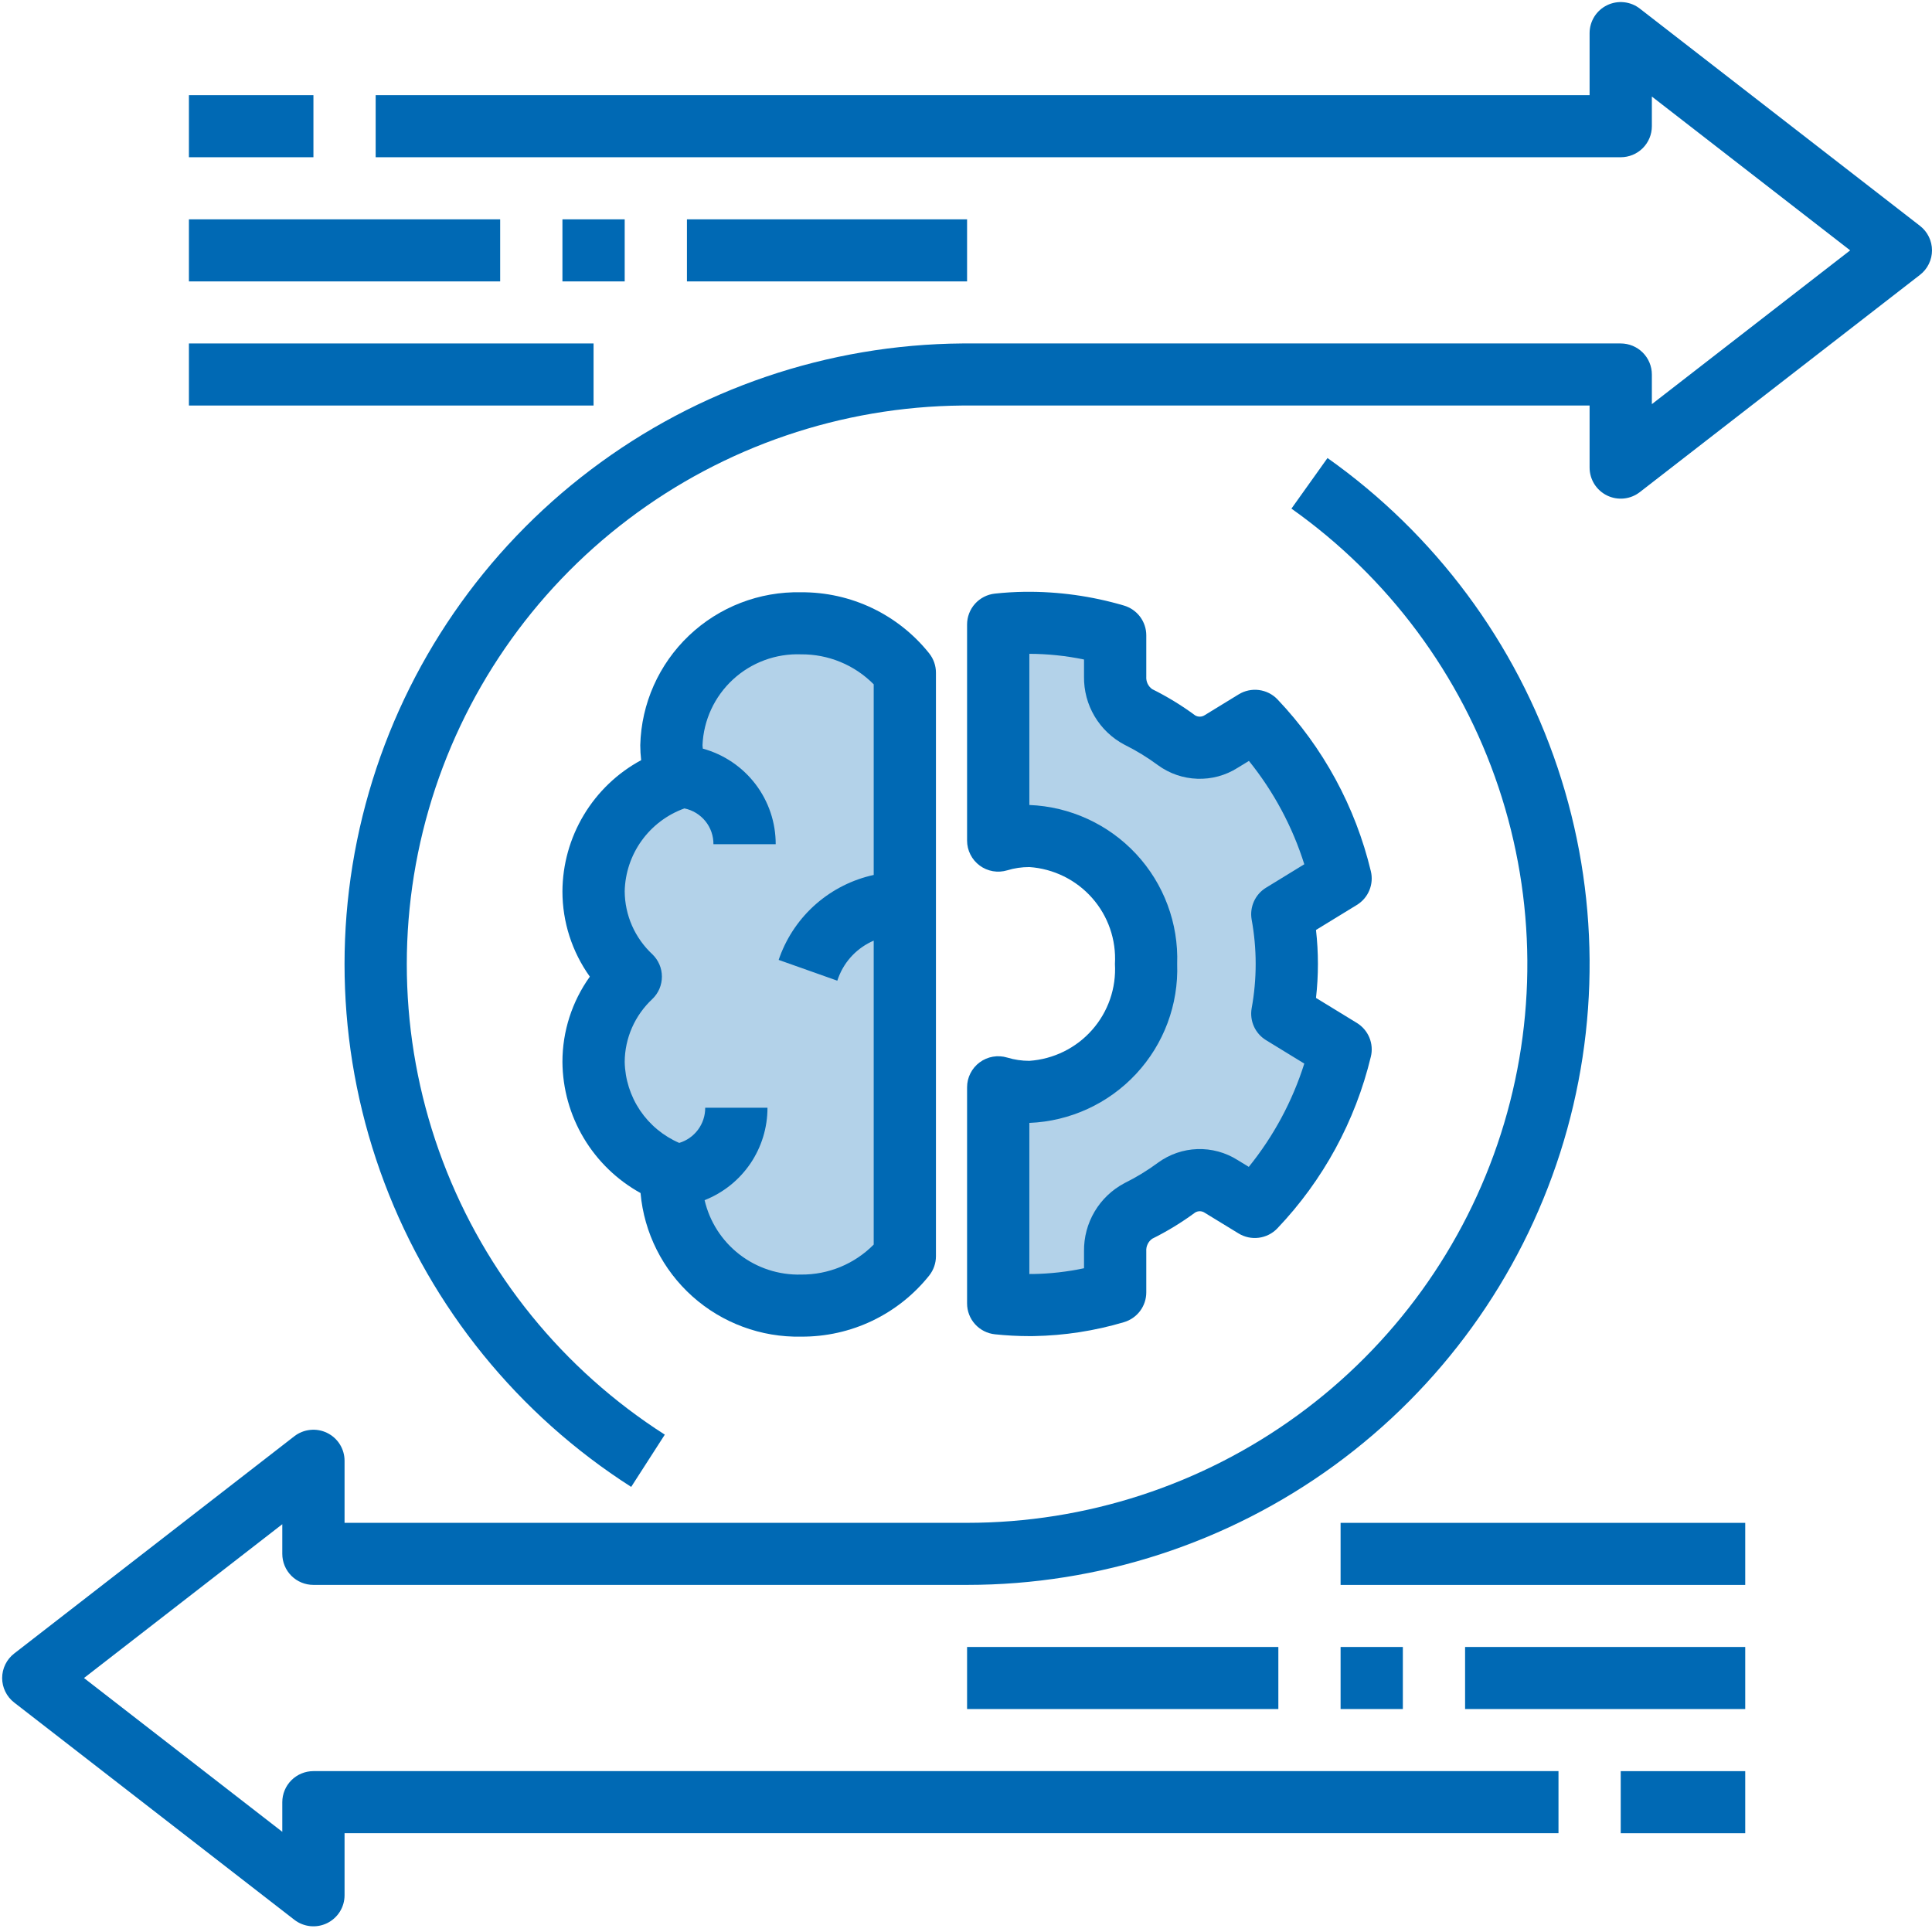
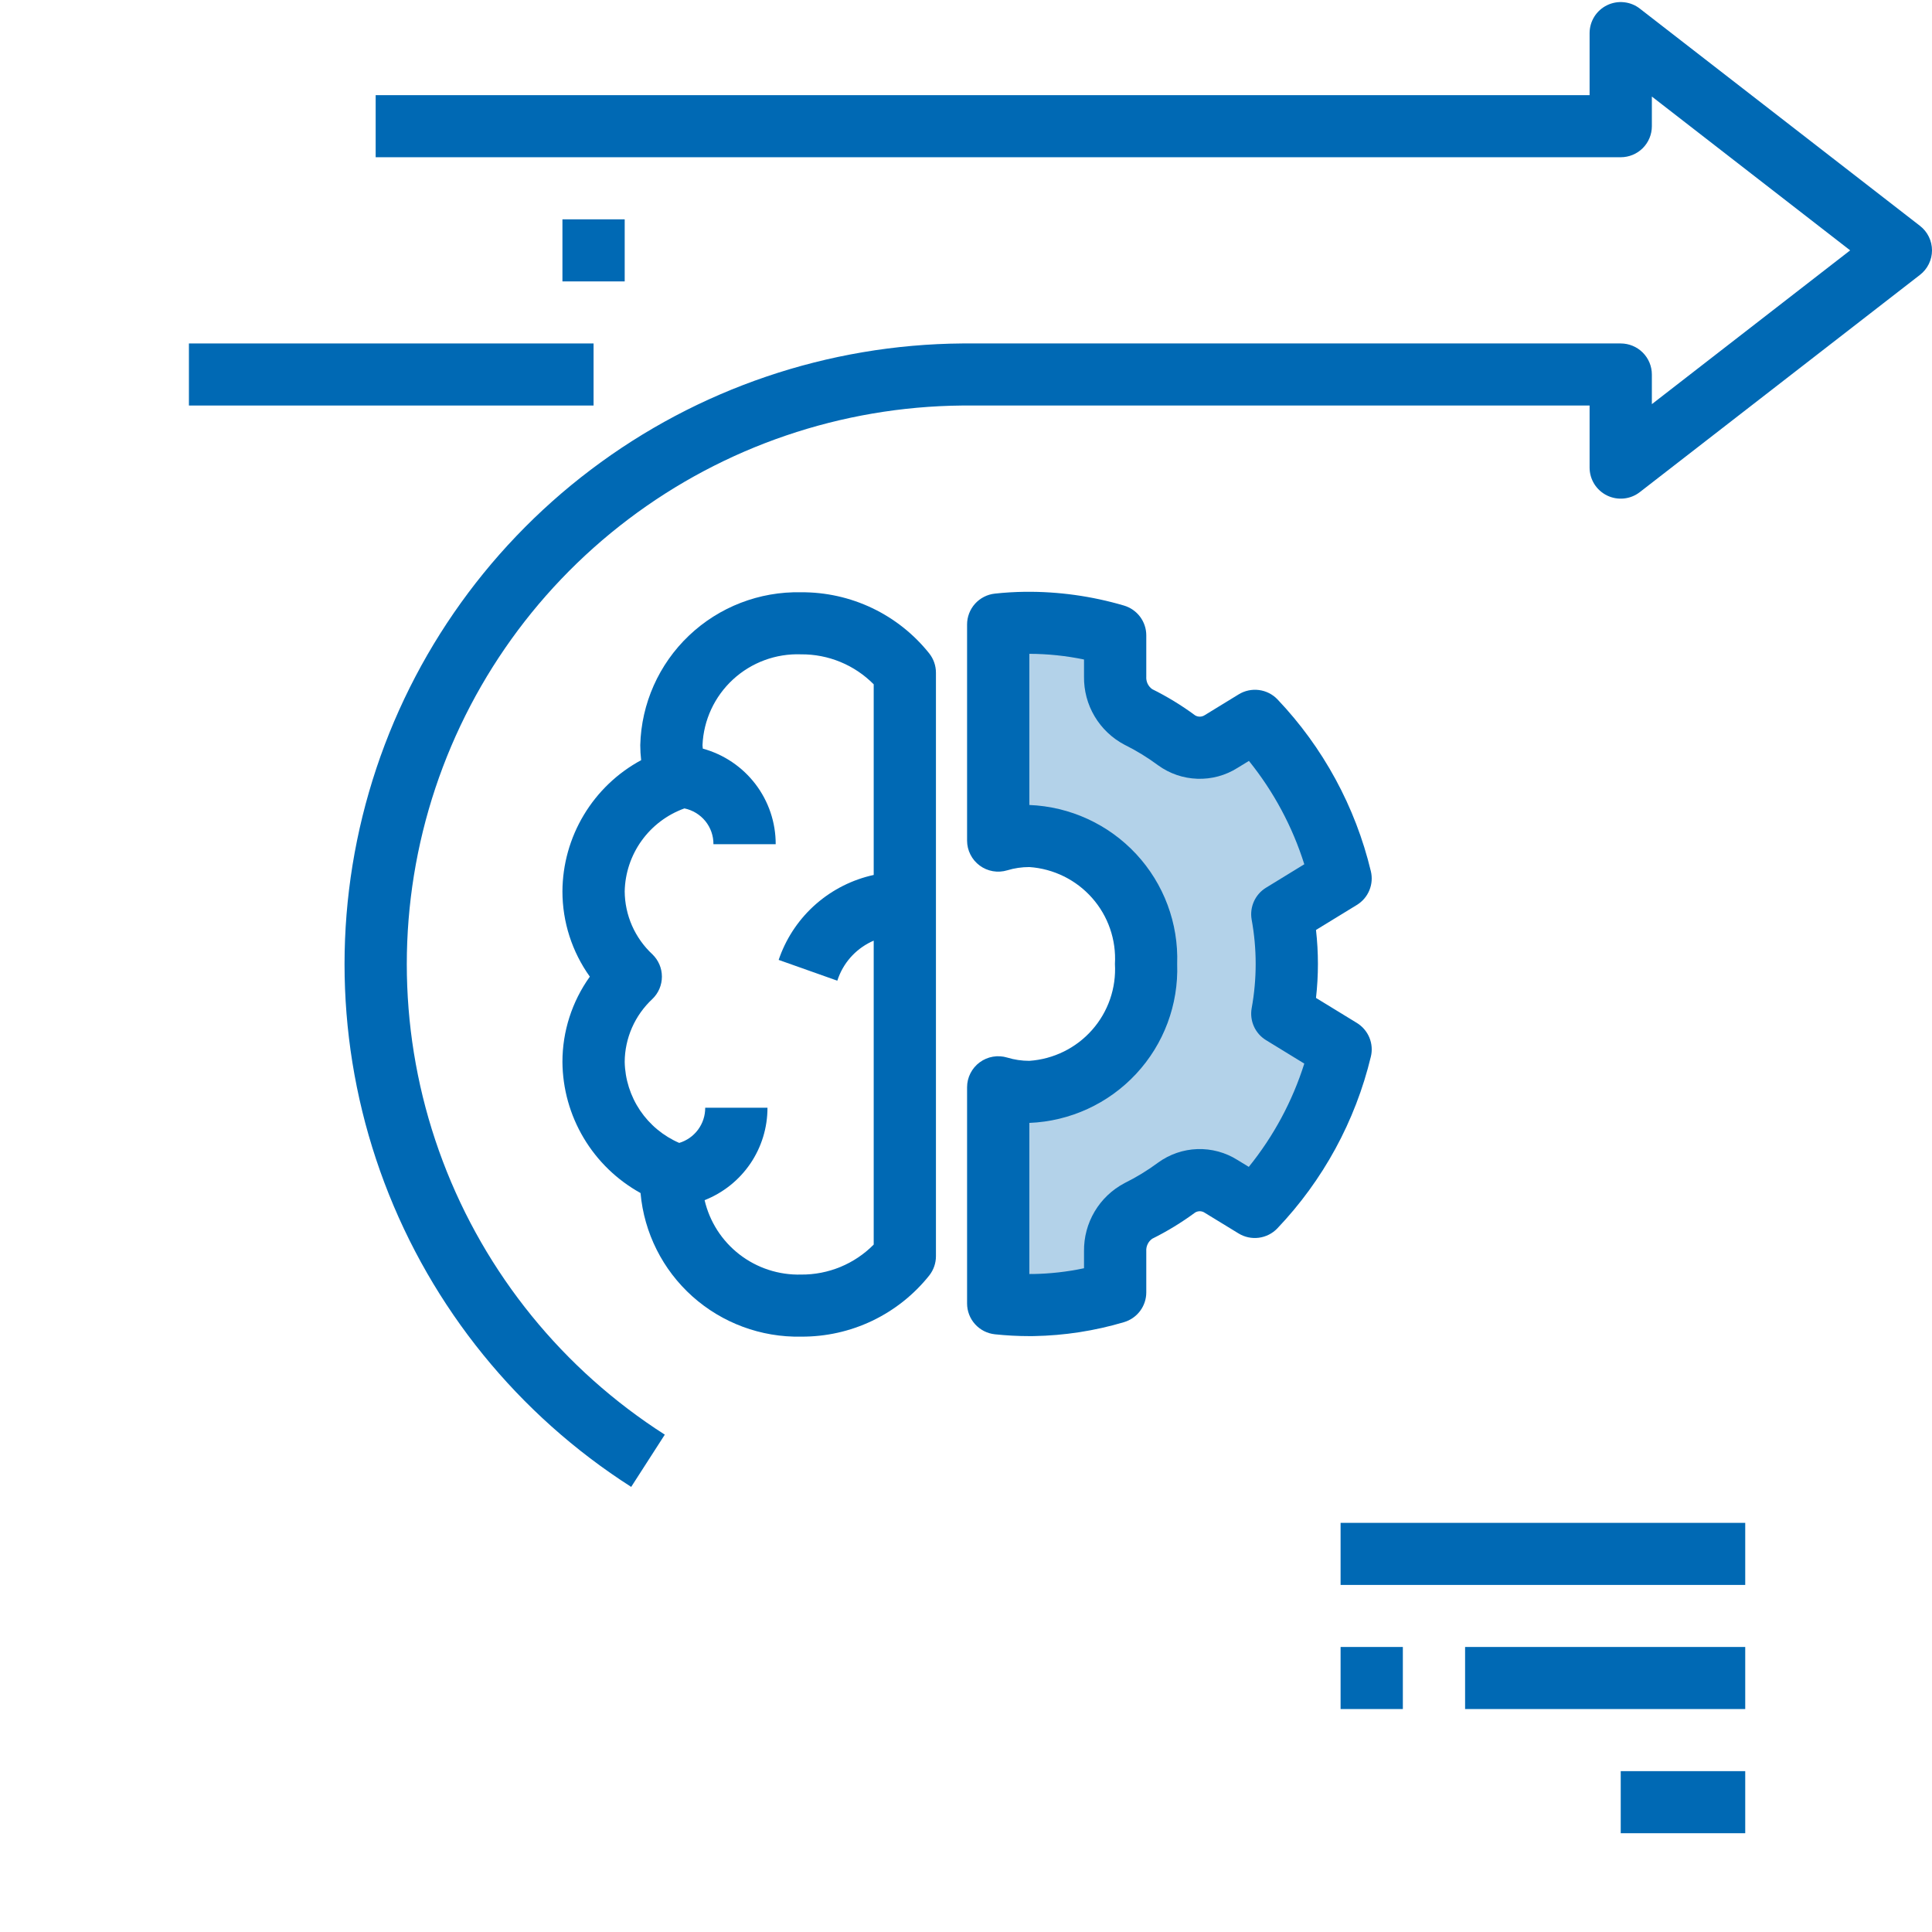
<svg xmlns="http://www.w3.org/2000/svg" width="70" height="70" viewBox="0 0 70 70" fill="none">
-   <path opacity="0.3" d="M32.5 24V45.5L31.5 46.5C30.667 46.667 28.6 46.9 27 46.5C26.2 46.1 26 45.667 26 45.5C25.667 45.5 24.9 45.3 24.5 44.5C24.1 43.7 24.333 43.167 24.5 43L23.5 42C23.167 41.5 22.3 40.4 21.5 40C20.7 39.6 21.167 38.167 21.5 37.5L22.5 35L21.5 32.5L22.5 30L24.5 27.5L25 25L29 22.5L32.5 24Z" fill="#0069B4" />
  <path opacity="0.3" d="M36.5 22V30L38.5 30.5L40 31.5L41.5 35L40.5 38.5L36.5 40L37 47L40 46.5V45L43.5 43L46 44L48.5 38.5L47.5 37L46.5 36V33L48.5 31.5L46 26.5L43.5 27.5L40.5 25L40 23L36.5 22Z" fill="#0069B4" />
  <path d="M23.208 43.226C23.336 44.667 24.008 46.005 25.087 46.971C26.167 47.937 27.574 48.458 29.024 48.429C29.916 48.435 30.798 48.239 31.603 47.855C32.407 47.47 33.114 46.909 33.669 46.212C33.826 46.013 33.911 45.767 33.911 45.514V24.373C33.911 24.12 33.826 23.875 33.669 23.676C33.114 22.979 32.407 22.417 31.603 22.033C30.798 21.649 29.916 21.453 29.024 21.459C27.515 21.426 26.055 21.99 24.963 23.028C23.871 24.066 23.236 25.494 23.198 26.998C23.198 27.18 23.209 27.361 23.23 27.542C22.371 28.006 21.653 28.693 21.152 29.529C20.65 30.365 20.383 31.321 20.378 32.295C20.378 33.404 20.725 34.484 21.371 35.386C20.725 36.287 20.378 37.367 20.378 38.475C20.385 39.446 20.651 40.398 21.149 41.233C21.646 42.067 22.357 42.755 23.208 43.226ZM23.636 34.575C23.322 34.283 23.072 33.93 22.899 33.538C22.727 33.146 22.637 32.723 22.634 32.295C22.648 31.635 22.862 30.994 23.248 30.458C23.635 29.921 24.175 29.514 24.798 29.29C25.097 29.352 25.365 29.515 25.557 29.751C25.749 29.988 25.852 30.284 25.849 30.588H28.105C28.107 29.802 27.85 29.037 27.372 28.41C26.895 27.785 26.225 27.333 25.464 27.124C25.462 27.083 25.453 27.038 25.453 26.998C25.491 26.09 25.889 25.235 26.558 24.618C27.227 24.002 28.114 23.674 29.024 23.708C29.514 23.704 29.999 23.798 30.451 23.985C30.903 24.171 31.312 24.447 31.656 24.794V31.701C30.886 31.869 30.172 32.228 29.578 32.743C28.984 33.259 28.53 33.916 28.257 34.653L28.212 34.779L30.337 35.532L30.383 35.404C30.496 35.11 30.666 34.841 30.885 34.614C31.104 34.387 31.366 34.206 31.656 34.081V45.093C31.312 45.441 30.903 45.716 30.451 45.903C29.998 46.09 29.513 46.184 29.024 46.18C28.219 46.201 27.432 45.944 26.795 45.453C26.158 44.962 25.711 44.266 25.529 43.484C26.202 43.219 26.779 42.758 27.186 42.16C27.592 41.563 27.808 40.857 27.807 40.136H25.551C25.553 40.421 25.462 40.699 25.293 40.928C25.123 41.158 24.884 41.327 24.61 41.41C24.034 41.161 23.541 40.752 23.19 40.232C22.84 39.711 22.647 39.102 22.634 38.475C22.636 38.048 22.727 37.625 22.899 37.233C23.071 36.842 23.322 36.489 23.635 36.197C23.745 36.092 23.832 35.966 23.892 35.827C23.951 35.688 23.982 35.538 23.982 35.386C23.982 35.234 23.952 35.084 23.892 34.945C23.832 34.806 23.745 34.68 23.636 34.575Z" fill="#0069B4" />
  <path d="M37.295 38.436C37.023 38.436 36.754 38.397 36.495 38.318C36.326 38.267 36.148 38.256 35.974 38.286C35.801 38.316 35.637 38.386 35.495 38.491C35.354 38.595 35.239 38.732 35.16 38.888C35.08 39.045 35.039 39.218 35.039 39.394V47.226C35.039 47.504 35.142 47.772 35.328 47.978C35.515 48.185 35.771 48.315 36.048 48.344C36.463 48.388 36.88 48.41 37.297 48.41C37.351 48.41 37.405 48.41 37.46 48.409C38.565 48.389 39.663 48.22 40.722 47.905C40.956 47.836 41.161 47.694 41.307 47.5C41.453 47.305 41.532 47.069 41.532 46.826V45.336C41.526 45.248 41.542 45.16 41.58 45.081C41.617 45.001 41.675 44.933 41.746 44.882C42.293 44.611 42.814 44.292 43.304 43.931C43.358 43.899 43.419 43.883 43.482 43.885C43.544 43.888 43.604 43.908 43.655 43.944L44.874 44.689C45.094 44.824 45.353 44.879 45.608 44.846C45.864 44.813 46.101 44.694 46.279 44.508C47.937 42.767 49.106 40.622 49.668 38.287C49.725 38.056 49.706 37.813 49.615 37.593C49.524 37.373 49.365 37.188 49.162 37.063L47.681 36.157C47.774 35.338 47.774 34.512 47.681 33.694L49.161 32.788C49.365 32.663 49.524 32.478 49.614 32.258C49.706 32.038 49.724 31.795 49.668 31.564C49.108 29.229 47.941 27.082 46.285 25.339C46.107 25.153 45.87 25.034 45.614 25.001C45.359 24.968 45.099 25.023 44.88 25.158L43.657 25.907C43.605 25.943 43.544 25.963 43.482 25.965C43.419 25.968 43.357 25.952 43.303 25.92C42.813 25.558 42.292 25.24 41.746 24.969C41.674 24.918 41.617 24.849 41.579 24.77C41.542 24.69 41.526 24.602 41.532 24.515V23.019C41.532 22.776 41.453 22.54 41.307 22.345C41.161 22.151 40.956 22.009 40.722 21.94C39.557 21.597 38.346 21.429 37.13 21.442C36.764 21.447 36.401 21.469 36.044 21.508C35.768 21.538 35.513 21.669 35.327 21.875C35.142 22.082 35.039 22.349 35.039 22.626V30.457C35.039 30.632 35.08 30.806 35.16 30.962C35.239 31.119 35.354 31.256 35.495 31.36C35.637 31.465 35.801 31.535 35.974 31.565C36.148 31.595 36.326 31.584 36.495 31.533C36.754 31.454 37.023 31.415 37.295 31.415C38.171 31.475 38.988 31.877 39.569 32.534C40.15 33.191 40.447 34.051 40.396 34.925C40.447 35.8 40.15 36.659 39.569 37.316C38.989 37.974 38.171 38.376 37.295 38.436ZM37.295 29.166V23.689C37.961 23.691 38.625 23.76 39.276 23.895V24.515C39.269 25.021 39.401 25.52 39.66 25.955C39.919 26.391 40.294 26.747 40.743 26.983C41.17 27.195 41.577 27.444 41.959 27.727C42.374 28.029 42.87 28.199 43.383 28.216C43.896 28.234 44.402 28.097 44.836 27.823L45.251 27.569C46.148 28.682 46.829 29.952 47.257 31.314L45.871 32.163C45.678 32.281 45.526 32.453 45.433 32.659C45.34 32.864 45.311 33.092 45.349 33.314C45.544 34.379 45.544 35.471 45.349 36.537C45.311 36.758 45.34 36.987 45.433 37.192C45.526 37.397 45.678 37.569 45.871 37.687L47.257 38.536C46.827 39.898 46.145 41.167 45.246 42.278L44.836 42.028C44.402 41.754 43.896 41.617 43.383 41.634C42.87 41.651 42.375 41.822 41.96 42.124C41.578 42.407 41.17 42.656 40.743 42.867C40.294 43.104 39.92 43.459 39.661 43.895C39.402 44.331 39.269 44.829 39.276 45.336V45.951C38.669 46.08 38.049 46.15 37.428 46.16C37.383 46.157 37.339 46.157 37.295 46.161V40.685C38.77 40.626 40.161 39.987 41.165 38.907C42.169 37.828 42.703 36.396 42.651 34.925C42.703 33.454 42.169 32.023 41.165 30.943C40.161 29.864 38.77 29.225 37.295 29.166Z" fill="#0069B4" />
-   <path d="M35.039 7.947H24.889V10.196H35.039V7.947Z" fill="#0069B4" />
  <path d="M59.414 0.312C59.248 0.182 59.048 0.102 58.838 0.081C58.628 0.059 58.416 0.097 58.227 0.189C58.037 0.282 57.877 0.425 57.765 0.604C57.654 0.783 57.594 0.989 57.594 1.199V3.448H13.611V5.697H58.722C59.021 5.697 59.308 5.579 59.52 5.368C59.731 5.157 59.85 4.871 59.85 4.573V3.498L67.035 9.071L59.85 14.643V13.569C59.85 13.271 59.731 12.985 59.52 12.774C59.308 12.563 59.021 12.444 58.722 12.444H34.864C30.004 12.482 25.285 14.085 21.412 17.014C17.538 19.942 14.717 24.04 13.369 28.697C12.02 33.354 12.217 38.321 13.929 42.857C15.641 47.394 18.777 51.257 22.869 53.873L24.087 51.98C20.405 49.627 17.583 46.152 16.042 42.071C14.5 37.989 14.322 33.521 15.533 29.33C16.744 25.14 19.28 21.451 22.764 18.814C26.247 16.177 30.491 14.732 34.864 14.693H57.594V16.942C57.594 17.153 57.654 17.359 57.765 17.538C57.877 17.716 58.037 17.86 58.227 17.953C58.416 18.045 58.628 18.083 58.838 18.061C59.048 18.04 59.248 17.959 59.414 17.83L69.564 9.959C69.7 9.854 69.81 9.719 69.885 9.565C69.961 9.411 70 9.242 70 9.071C70 8.9 69.961 8.731 69.885 8.577C69.81 8.423 69.7 8.288 69.564 8.183L59.414 0.312Z" fill="#0069B4" />
  <path d="M22.634 7.947H20.378V10.196H22.634V7.947Z" fill="#0069B4" />
-   <path d="M10.664 69.557C10.83 69.686 11.03 69.766 11.24 69.788C11.45 69.81 11.662 69.772 11.851 69.68C12.041 69.587 12.201 69.443 12.313 69.265C12.425 69.086 12.484 68.88 12.484 68.669V66.42H56.467V64.171H11.356C11.057 64.171 10.77 64.29 10.558 64.501C10.347 64.712 10.228 64.998 10.228 65.296V66.37L3.043 60.798L10.228 55.225V56.3C10.228 56.598 10.347 56.884 10.558 57.095C10.77 57.306 11.057 57.424 11.356 57.424H35.039C39.823 57.424 44.484 55.907 48.346 53.093C52.209 50.278 55.074 46.312 56.528 41.767C57.982 37.222 57.949 32.334 56.433 27.809C54.918 23.285 51.999 19.357 48.098 16.595L46.791 18.428C50.302 20.914 52.929 24.448 54.293 28.52C55.657 32.593 55.688 36.992 54.379 41.083C53.071 45.173 50.493 48.743 47.016 51.276C43.539 53.81 39.345 55.175 35.039 55.175H12.484V52.926C12.484 52.716 12.425 52.51 12.313 52.331C12.201 52.152 12.041 52.009 11.851 51.916C11.662 51.824 11.45 51.786 11.24 51.808C11.03 51.829 10.83 51.909 10.664 52.038L0.514 59.91C0.378 60.015 0.268 60.15 0.193 60.304C0.117 60.458 0.078 60.627 0.078 60.798C0.078 60.969 0.117 61.138 0.193 61.292C0.268 61.446 0.378 61.581 0.514 61.686L10.664 69.557Z" fill="#0069B4" />
  <path d="M50.828 59.673H48.572V61.922H50.828V59.673Z" fill="#0069B4" />
-   <path d="M46.317 59.673H35.039V61.922H46.317V59.673Z" fill="#0069B4" />
  <path d="M63.233 64.172H58.722V66.421H63.233V64.172Z" fill="#0069B4" />
  <path d="M63.233 59.673H53.083V61.922H63.233V59.673Z" fill="#0069B4" />
-   <path d="M11.356 3.448H6.845V5.697H11.356V3.448Z" fill="#0069B4" />
-   <path d="M18.122 7.947H6.845V10.196H18.122V7.947Z" fill="#0069B4" />
+   <path d="M18.122 7.947H6.845H18.122V7.947Z" fill="#0069B4" />
  <path d="M21.506 12.444H6.845V14.693H21.506V12.444Z" fill="#0069B4" />
  <path d="M63.233 55.176H48.572V57.425H63.233V55.176Z" fill="#0069B4" />
</svg>